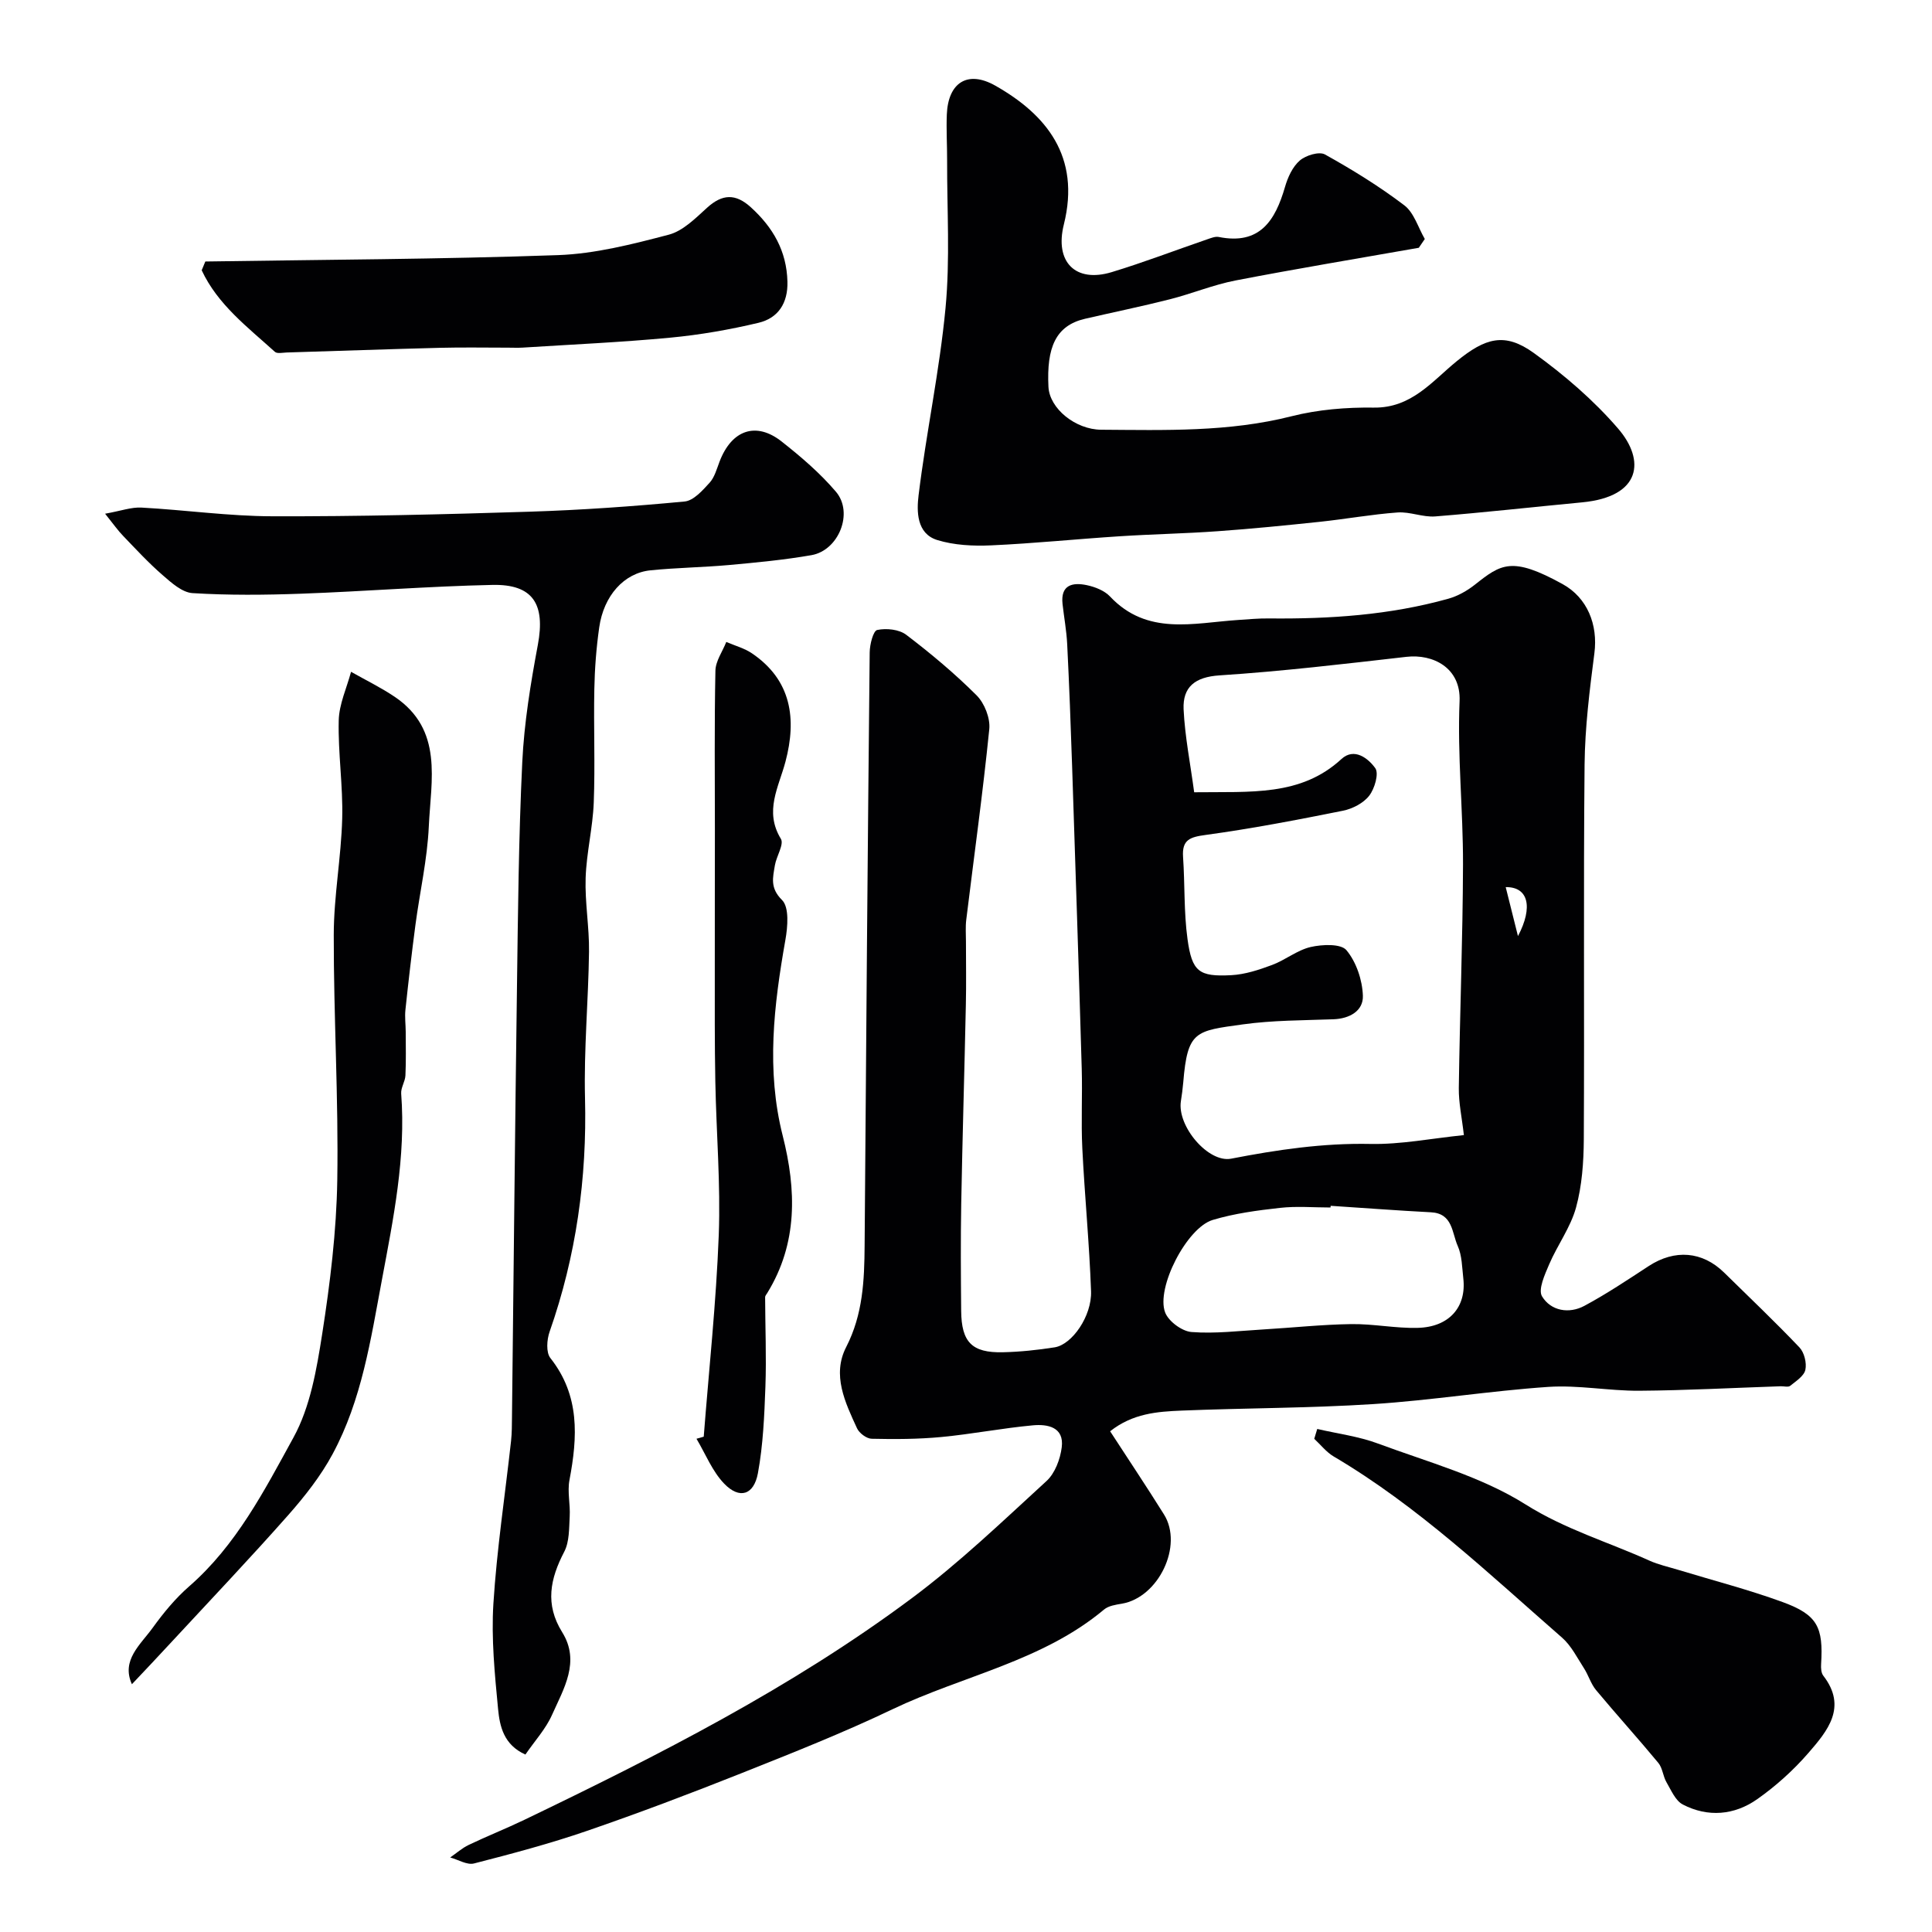
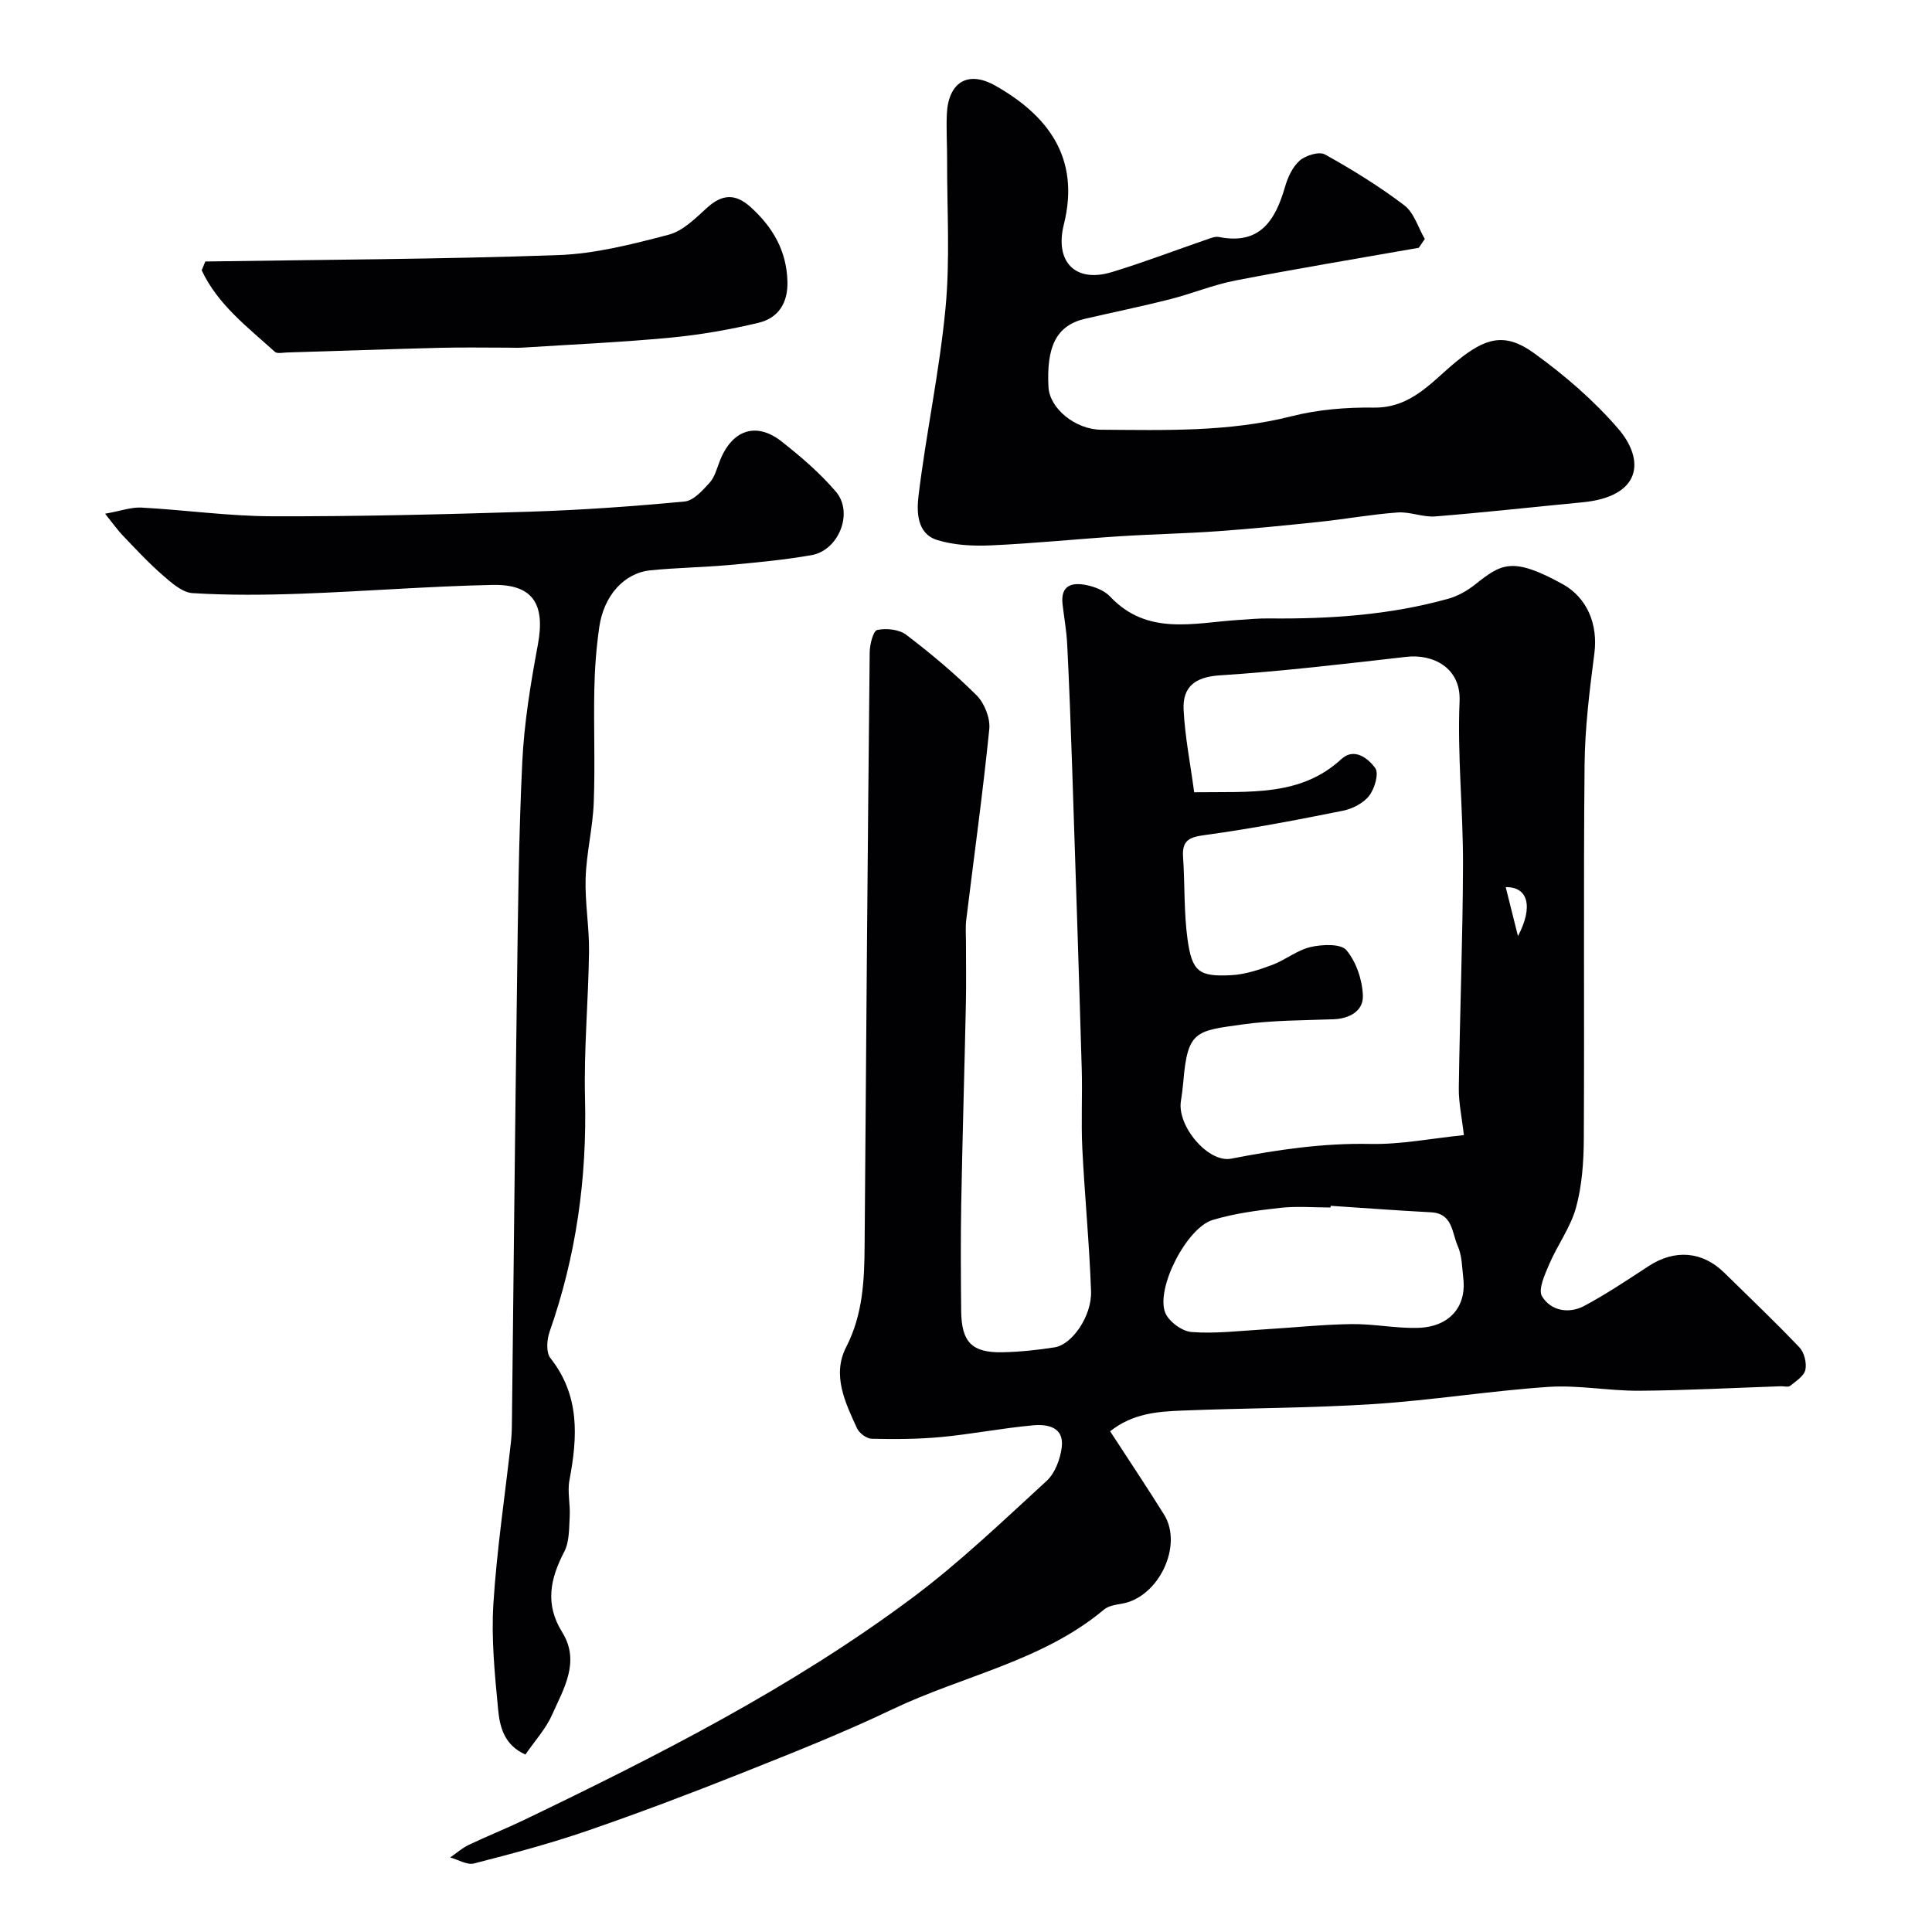
<svg xmlns="http://www.w3.org/2000/svg" enable-background="new 0 0 400 400" viewBox="0 0 400 400">
  <g fill="#010103">
    <path d="m229.84 296.33c3.89 5.99 7.61 11.55 11.15 17.22 4.04 6.45-1.13 17.2-8.74 18.48-1.26.21-2.74.43-3.66 1.2-12.79 10.71-29.23 13.69-43.78 20.64-10.21 4.88-20.77 9.06-31.29 13.25-10.57 4.2-21.22 8.24-31.98 11.94-7.67 2.64-15.54 4.73-23.4 6.75-1.44.37-3.27-.79-4.93-1.24 1.26-.87 2.44-1.93 3.81-2.59 3.8-1.82 7.72-3.37 11.51-5.19 27.82-13.39 55.37-27.36 80.21-45.87 9.87-7.35 18.83-15.96 27.93-24.29 1.75-1.6 2.84-4.52 3.15-6.97.54-4.22-2.95-4.84-5.97-4.56-6.34.58-12.63 1.82-18.97 2.42-4.78.45-9.61.47-14.41.36-1.05-.02-2.57-1.16-3.03-2.16-2.46-5.35-5.22-11.04-2.25-16.82 3.47-6.76 3.77-13.81 3.82-21.07.3-40.92.63-81.85 1.05-122.77.02-1.63.73-4.46 1.56-4.63 1.89-.4 4.53-.13 6.01 1 5.1 3.88 10.05 8.02 14.57 12.54 1.63 1.63 2.85 4.72 2.62 6.99-1.33 13.19-3.16 26.33-4.77 39.49-.18 1.48-.06 3-.06 4.49 0 4.36.08 8.73-.02 13.09-.29 13.77-.71 27.53-.96 41.29-.13 7.36-.08 14.73-.01 22.09.06 6.47 2.23 8.7 8.6 8.56 3.59-.08 7.2-.46 10.76-1.02 3.6-.57 7.71-6.47 7.53-11.61-.35-9.88-1.32-19.73-1.81-29.61-.27-5.49.04-11-.12-16.49-.61-20.86-1.3-41.72-1.99-62.58-.28-8.43-.6-16.87-1.02-25.3-.14-2.77-.65-5.53-.96-8.29-.45-4 2.08-4.54 5.02-3.92 1.71.36 3.65 1.12 4.81 2.35 7.7 8.17 17.26 5.47 26.49 4.86 2.14-.14 4.29-.35 6.44-.32 12.54.13 24.98-.69 37.11-4.08 1.96-.55 3.89-1.64 5.5-2.91 5.41-4.28 7.65-5.92 18.16-.12 5.11 2.82 7.35 8.38 6.58 14.32-.99 7.64-1.95 15.35-2.03 23.04-.25 25.86-.02 51.72-.16 77.58-.03 4.73-.37 9.62-1.61 14.14-1.13 4.11-3.84 7.75-5.55 11.73-.91 2.13-2.35 5.26-1.48 6.67 1.83 3 5.57 3.67 8.78 1.94 4.58-2.46 8.93-5.37 13.29-8.22 5.39-3.52 11.11-3.09 15.64 1.36 5.22 5.13 10.53 10.17 15.57 15.47 1 1.05 1.54 3.22 1.23 4.65-.28 1.28-1.94 2.34-3.14 3.31-.41.33-1.29.07-1.96.09-9.77.33-19.53.86-29.3.93-6.26.04-12.57-1.21-18.79-.8-12.1.82-24.13 2.78-36.23 3.56-13.23.85-26.51.81-39.76 1.35-4.98.21-10.07.57-14.76 4.28zm17.4-132.3c11.77-.15 22.06.88 30.49-6.88 2.66-2.45 5.56-.12 7 1.88.8 1.1-.12 4.25-1.25 5.71-1.19 1.54-3.45 2.71-5.43 3.11-9.42 1.89-18.88 3.71-28.4 5.01-3.23.44-4.96.95-4.71 4.56.39 5.66.15 11.4.92 17 .93 6.78 2.37 7.83 9.06 7.48 2.85-.15 5.73-1.1 8.44-2.11 2.75-1.02 5.19-3.07 7.99-3.72 2.4-.55 6.27-.72 7.42.66 2.04 2.45 3.29 6.18 3.4 9.42.11 3.13-2.73 4.76-6.11 4.88-6.26.23-12.58.2-18.76 1.06-9.79 1.36-11.44 1.3-12.32 12.01-.11 1.3-.29 2.6-.49 3.89-.8 5.2 5.69 12.82 10.41 11.9 9.53-1.85 19.03-3.25 28.82-3.05 6.3.13 12.63-1.14 19.36-1.83-.41-3.64-1.09-6.69-1.05-9.74.21-15.44.82-30.87.87-46.3.03-11.27-1.19-22.56-.71-33.79.3-6.94-5.52-9.82-11-9.19-12.88 1.47-25.77 3-38.7 3.84-5.1.33-7.63 2.41-7.44 7 .27 5.69 1.41 11.32 2.19 17.2zm28.26 85.62c-.01.12-.02.24-.03.35-3.5 0-7.03-.31-10.48.08-4.68.52-9.43 1.15-13.92 2.5-5.34 1.6-11.78 14.06-9.84 19.15.7 1.84 3.49 3.9 5.46 4.05 4.89.38 9.87-.24 14.81-.53 6.08-.36 12.15-1.02 18.24-1.11 4.59-.07 9.2.9 13.78.78 6.53-.16 10.13-4.33 9.44-10.26-.26-2.27-.26-4.71-1.16-6.72-1.21-2.69-.99-6.73-5.56-6.95-6.92-.36-13.83-.89-20.74-1.34zm38.78-55.84c3.18-6.03 2.14-10.22-2.54-10.14.8 3.19 1.57 6.27 2.54 10.14z" />
    <path d="m293.75 51.3c-12.65 2.23-25.33 4.33-37.95 6.77-4.6.89-9.02 2.73-13.58 3.89-5.83 1.48-11.72 2.68-17.58 4.04-6.09 1.42-7.97 5.95-7.57 14.08.22 4.53 5.62 8.86 10.92 8.89 13.2.08 26.38.51 39.41-2.79 5.49-1.39 11.36-1.87 17.05-1.79 7.79.1 12.05-5.45 17.13-9.59 5.93-4.84 9.95-6.07 15.99-1.71 6.31 4.55 12.37 9.76 17.43 15.63 5.67 6.56 4.85 14.13-7.47 15.29-10.13.96-20.24 2.1-30.38 2.91-2.56.2-5.22-1-7.78-.82-5.38.39-10.71 1.36-16.07 1.93-7.04.74-14.08 1.45-21.14 1.95-6.78.49-13.58.61-20.36 1.05-8.86.57-17.7 1.48-26.57 1.88-3.73.17-7.69-.02-11.21-1.11-4.27-1.34-4.24-5.97-3.84-9.24 1.58-12.96 4.35-25.79 5.58-38.78.96-10.1.3-20.36.33-30.55.01-3.18-.19-6.38-.06-9.55.27-6.54 4.27-9.22 10.05-5.94 10.5 5.95 17.7 14.64 14.18 28.73-1.94 7.76 2.39 12.15 9.91 9.87 6.66-2.02 13.18-4.53 19.77-6.79.77-.26 1.65-.63 2.38-.49 8.53 1.71 11.71-3.4 13.73-10.37.57-1.98 1.56-4.16 3.05-5.45 1.25-1.08 4.02-1.93 5.22-1.26 5.68 3.16 11.26 6.6 16.43 10.53 2.01 1.53 2.86 4.6 4.24 6.97-.41.6-.83 1.21-1.24 1.82z" />
    <path d="m21.76 106.36c3.31-.59 5.45-1.39 7.54-1.27 9.04.49 18.06 1.78 27.08 1.8 17.76.05 35.53-.39 53.28-.95 10.71-.34 21.42-1.1 32.08-2.11 1.85-.17 3.72-2.29 5.17-3.88 1.04-1.14 1.49-2.88 2.07-4.39 2.52-6.6 7.59-8.3 12.85-4.15 4.01 3.16 7.96 6.54 11.25 10.41 3.69 4.35.57 12.13-5.08 13.12-5.63.98-11.34 1.52-17.04 2.04-5.42.49-10.88.55-16.29 1.1-5.47.55-9.68 5.25-10.61 11.83-.6 4.22-.93 8.5-1.01 12.76-.16 7.83.18 15.67-.12 23.49-.2 5.22-1.51 10.4-1.68 15.61-.17 5.08.77 10.19.7 15.28-.13 10.1-1.08 20.21-.83 30.29.42 16.62-1.83 32.7-7.33 48.38-.58 1.64-.76 4.29.16 5.45 6.14 7.77 5.64 16.34 3.95 25.27-.46 2.42.2 5.03.05 7.54-.14 2.46-.05 5.22-1.13 7.29-2.92 5.61-4.03 10.88-.42 16.67 3.79 6.09.3 11.7-2.11 17.11-1.3 2.92-3.58 5.39-5.51 8.21-4.5-2.01-5.32-5.87-5.66-9.44-.69-7.23-1.42-14.56-.97-21.78.71-11.27 2.42-22.48 3.66-33.72.18-1.64.17-3.31.19-4.97.34-29.59.62-59.18 1.03-88.77.21-15.6.35-31.21 1.1-46.78.39-8.14 1.73-16.29 3.23-24.32 1.56-8.38-.98-12.56-9.41-12.38-13.21.28-26.39 1.34-39.6 1.82-7.49.27-15.01.34-22.48-.12-2.15-.13-4.38-2.14-6.19-3.72-2.89-2.5-5.5-5.33-8.15-8.09-1.09-1.11-1.98-2.4-3.77-4.63z" />
-     <path d="m272.72 295.85c4.21.98 8.58 1.53 12.6 3.03 10.34 3.84 21.34 6.81 30.52 12.59 8.2 5.17 17.11 7.78 25.65 11.64 1.89.85 3.97 1.3 5.97 1.91 7.22 2.2 14.56 4.09 21.64 6.68 7.19 2.64 8.42 5.17 7.94 12.86-.05.79.01 1.8.45 2.37 5.03 6.5.88 11.43-3.06 15.98-3.11 3.59-6.75 6.87-10.63 9.6-4.71 3.31-10.19 3.8-15.4 1.09-1.52-.79-2.41-2.96-3.38-4.62-.72-1.24-.8-2.93-1.68-3.99-4.22-5.1-8.67-10-12.9-15.08-1.08-1.3-1.57-3.09-2.51-4.54-1.4-2.17-2.62-4.64-4.51-6.3-15.17-13.24-29.79-27.2-47.29-37.52-1.53-.9-2.69-2.42-4.03-3.66.22-.69.42-1.37.62-2.04z" />
-     <path d="m27.31 348.7c-2.27-4.98 1.78-8.18 4.33-11.72 2.21-3.06 4.67-6.05 7.5-8.52 9.77-8.51 15.6-19.87 21.62-30.84 3.49-6.35 4.8-14.14 5.95-21.46 1.64-10.52 2.95-21.2 3.12-31.83.27-16.92-.76-33.85-.73-50.78.01-8.03 1.54-16.06 1.75-24.1.18-6.75-.88-13.53-.72-20.29.08-3.37 1.65-6.71 2.55-10.07 3.02 1.71 6.16 3.24 9.03 5.17 10.13 6.83 7.5 17.29 7.07 26.85-.31 6.83-1.87 13.59-2.77 20.39-.77 5.85-1.45 11.7-2.07 17.57-.16 1.5.05 3.04.06 4.56.01 3.01.08 6.03-.06 9.03-.06 1.27-.97 2.54-.88 3.76 1 13.13-1.61 25.84-4 38.62-2.31 12.33-4.16 24.8-10.19 35.99-2.45 4.56-5.76 8.76-9.2 12.66-7.88 8.92-16.09 17.55-24.18 26.29-2.75 2.99-5.55 5.93-8.18 8.72z" />
    <path d="m42.51 54.14c24.34-.38 48.68-.46 73-1.32 7.7-.27 15.43-2.26 22.95-4.23 2.94-.77 5.53-3.4 7.93-5.58 3.15-2.85 5.88-2.99 9.06-.1 4.59 4.17 7.42 9.05 7.58 15.4.12 4.44-1.91 7.55-5.98 8.52-6 1.43-12.14 2.5-18.28 3.08-10.16.96-20.38 1.41-30.57 2.06-1 .06-2 .01-3 .01-4.69 0-9.39-.09-14.08.03-10.59.27-21.18.65-31.77.97-.83.03-1.97.29-2.44-.14-5.64-5.11-11.84-9.78-15.15-16.88.26-.6.5-1.21.75-1.82z" />
-     <path d="m145.7 297.45c1.08-13.91 2.58-27.8 3.11-41.72.4-10.57-.51-21.19-.71-31.8-.15-7.86-.11-15.73-.11-23.59-.01-9.5.02-19 .02-28.49 0-11-.12-22 .11-32.99.04-2 1.47-3.97 2.25-5.95 1.78.77 3.74 1.29 5.32 2.36 8.22 5.58 9.26 13.61 6.94 22.4-1.4 5.31-4.45 10.26-.96 16 .7 1.15-.93 3.6-1.24 5.5-.41 2.5-1.05 4.67 1.48 7.17 1.52 1.5 1.18 5.56.69 8.3-2.38 13.49-3.99 26.91-.55 40.49 2.83 11.19 3.16 22.24-3.2 32.58-.17.28-.45.58-.44.87.02 6.17.28 12.35.06 18.51-.22 5.99-.47 12.04-1.55 17.91-.84 4.56-3.82 5.45-6.98 2.18-2.47-2.56-3.87-6.16-5.74-9.3.49-.15 1-.29 1.5-.43z" />
  </g>
</svg>